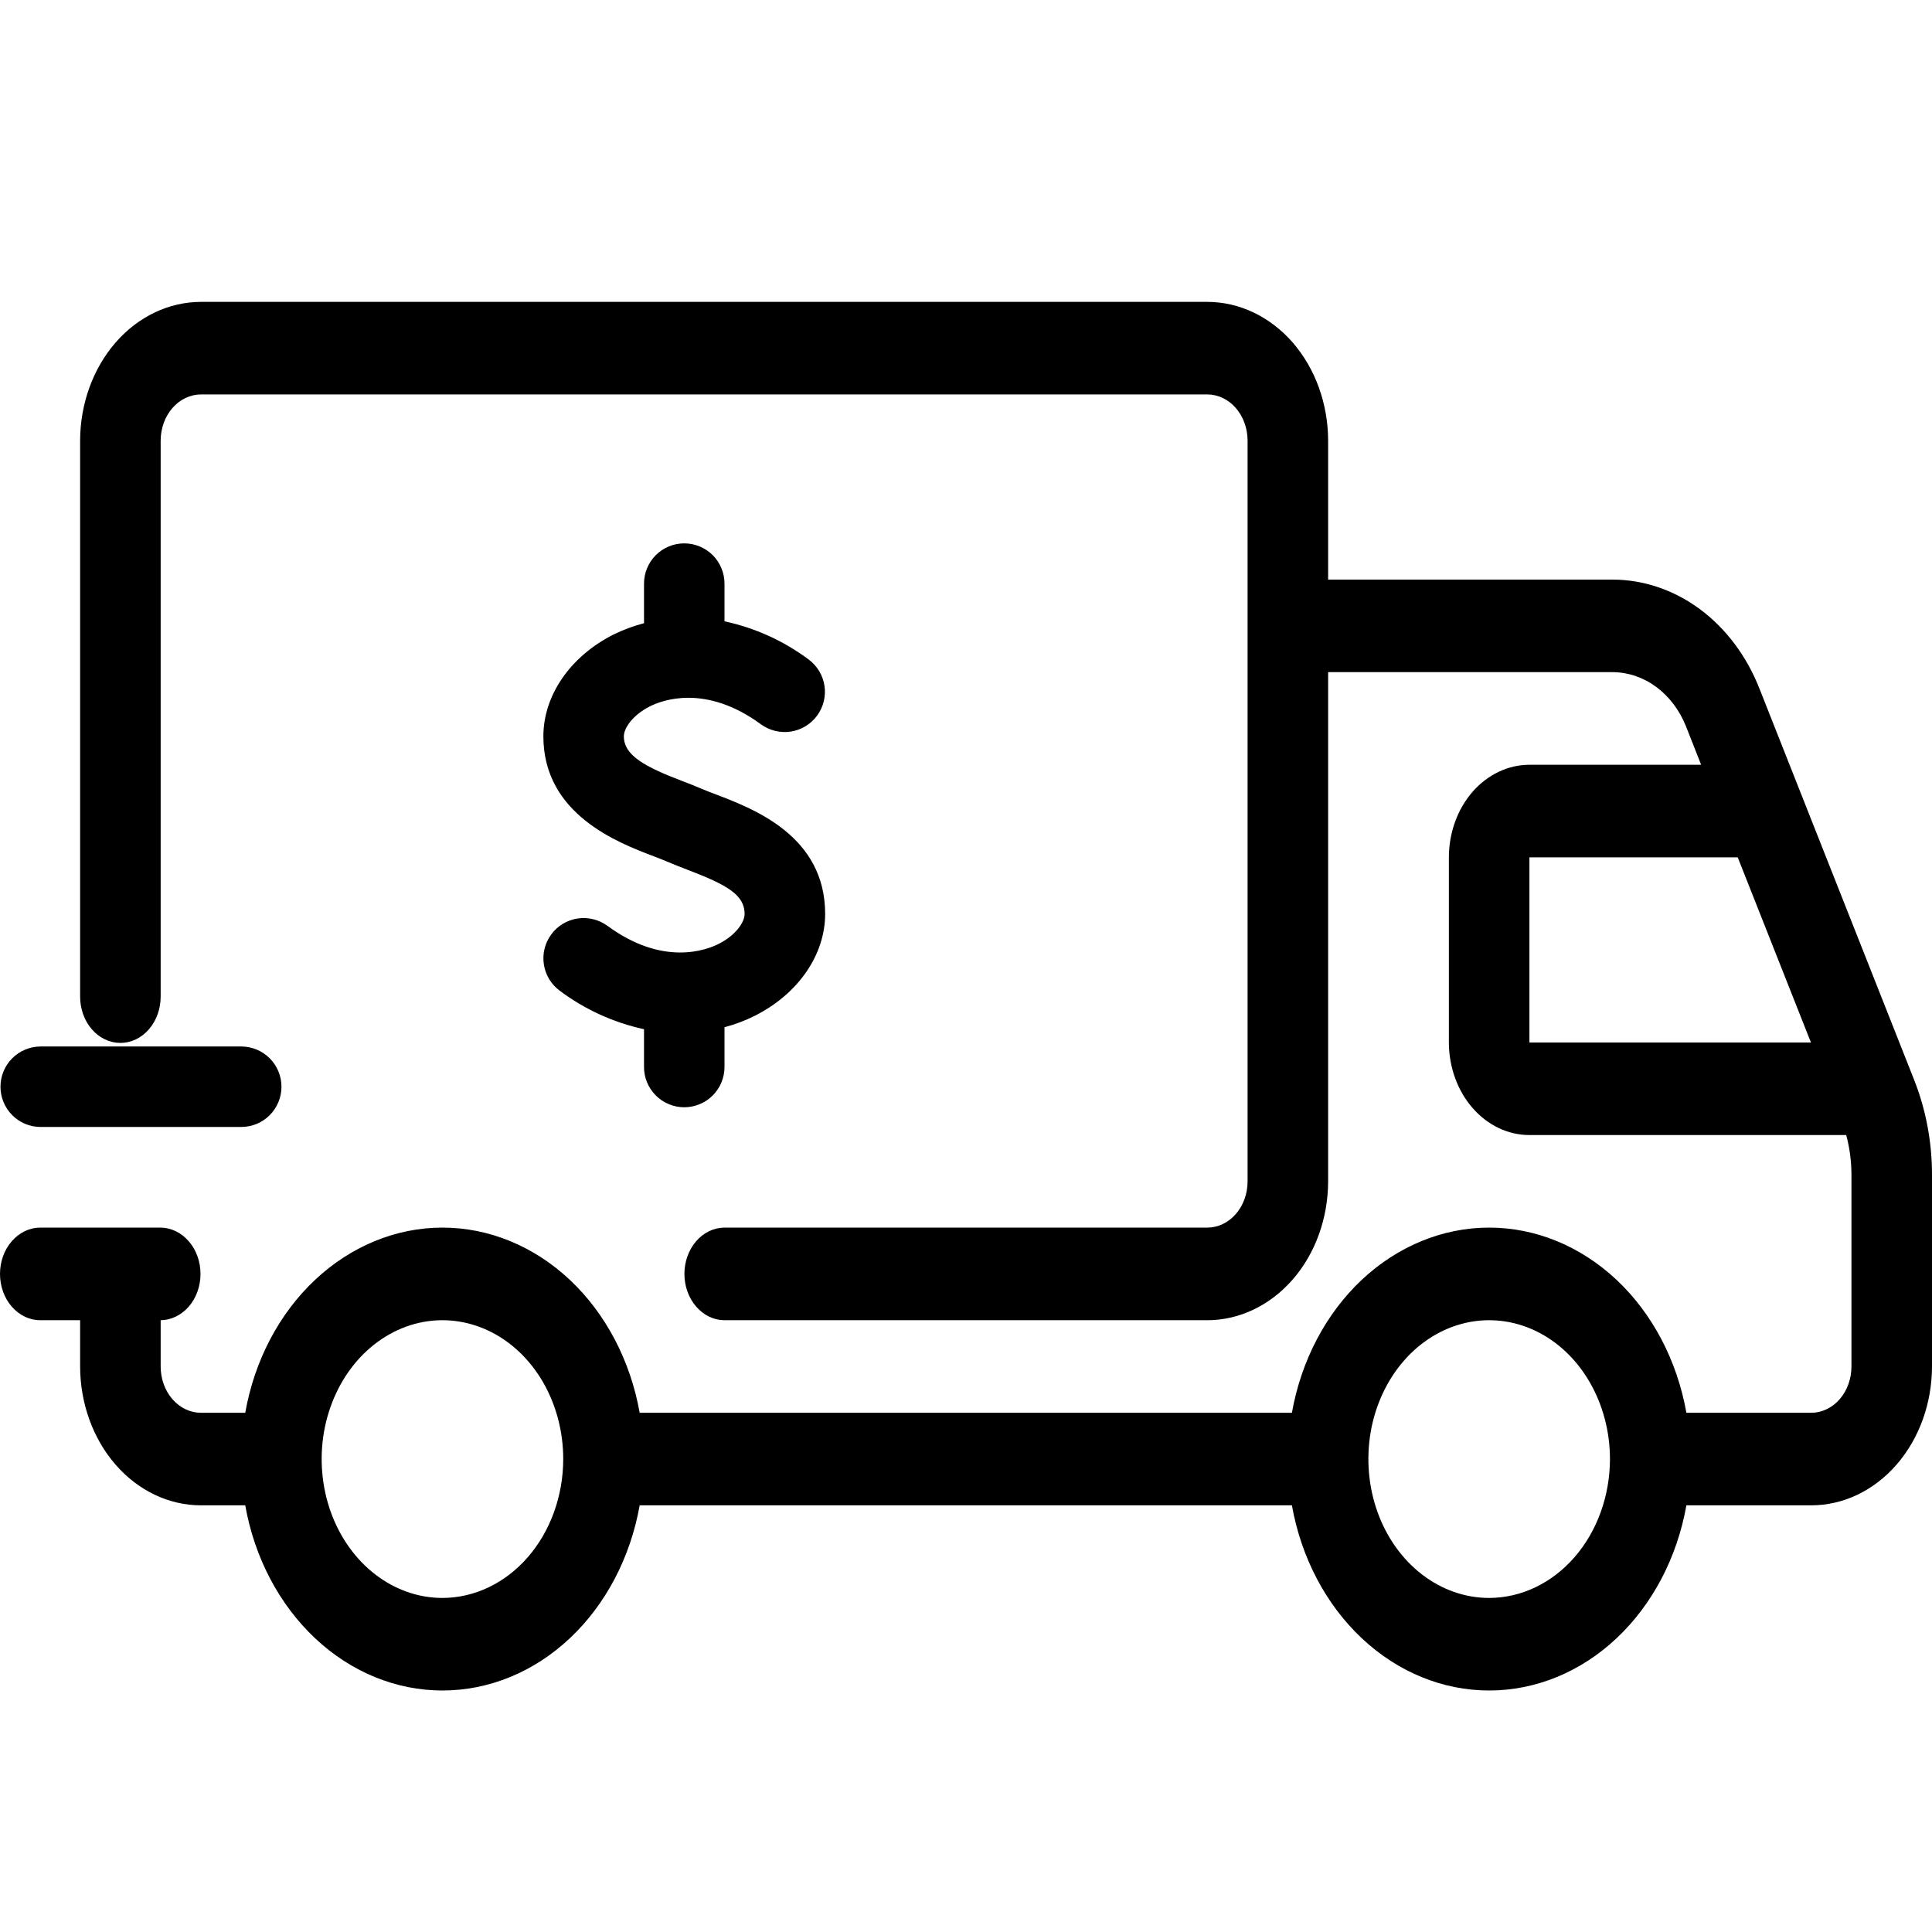
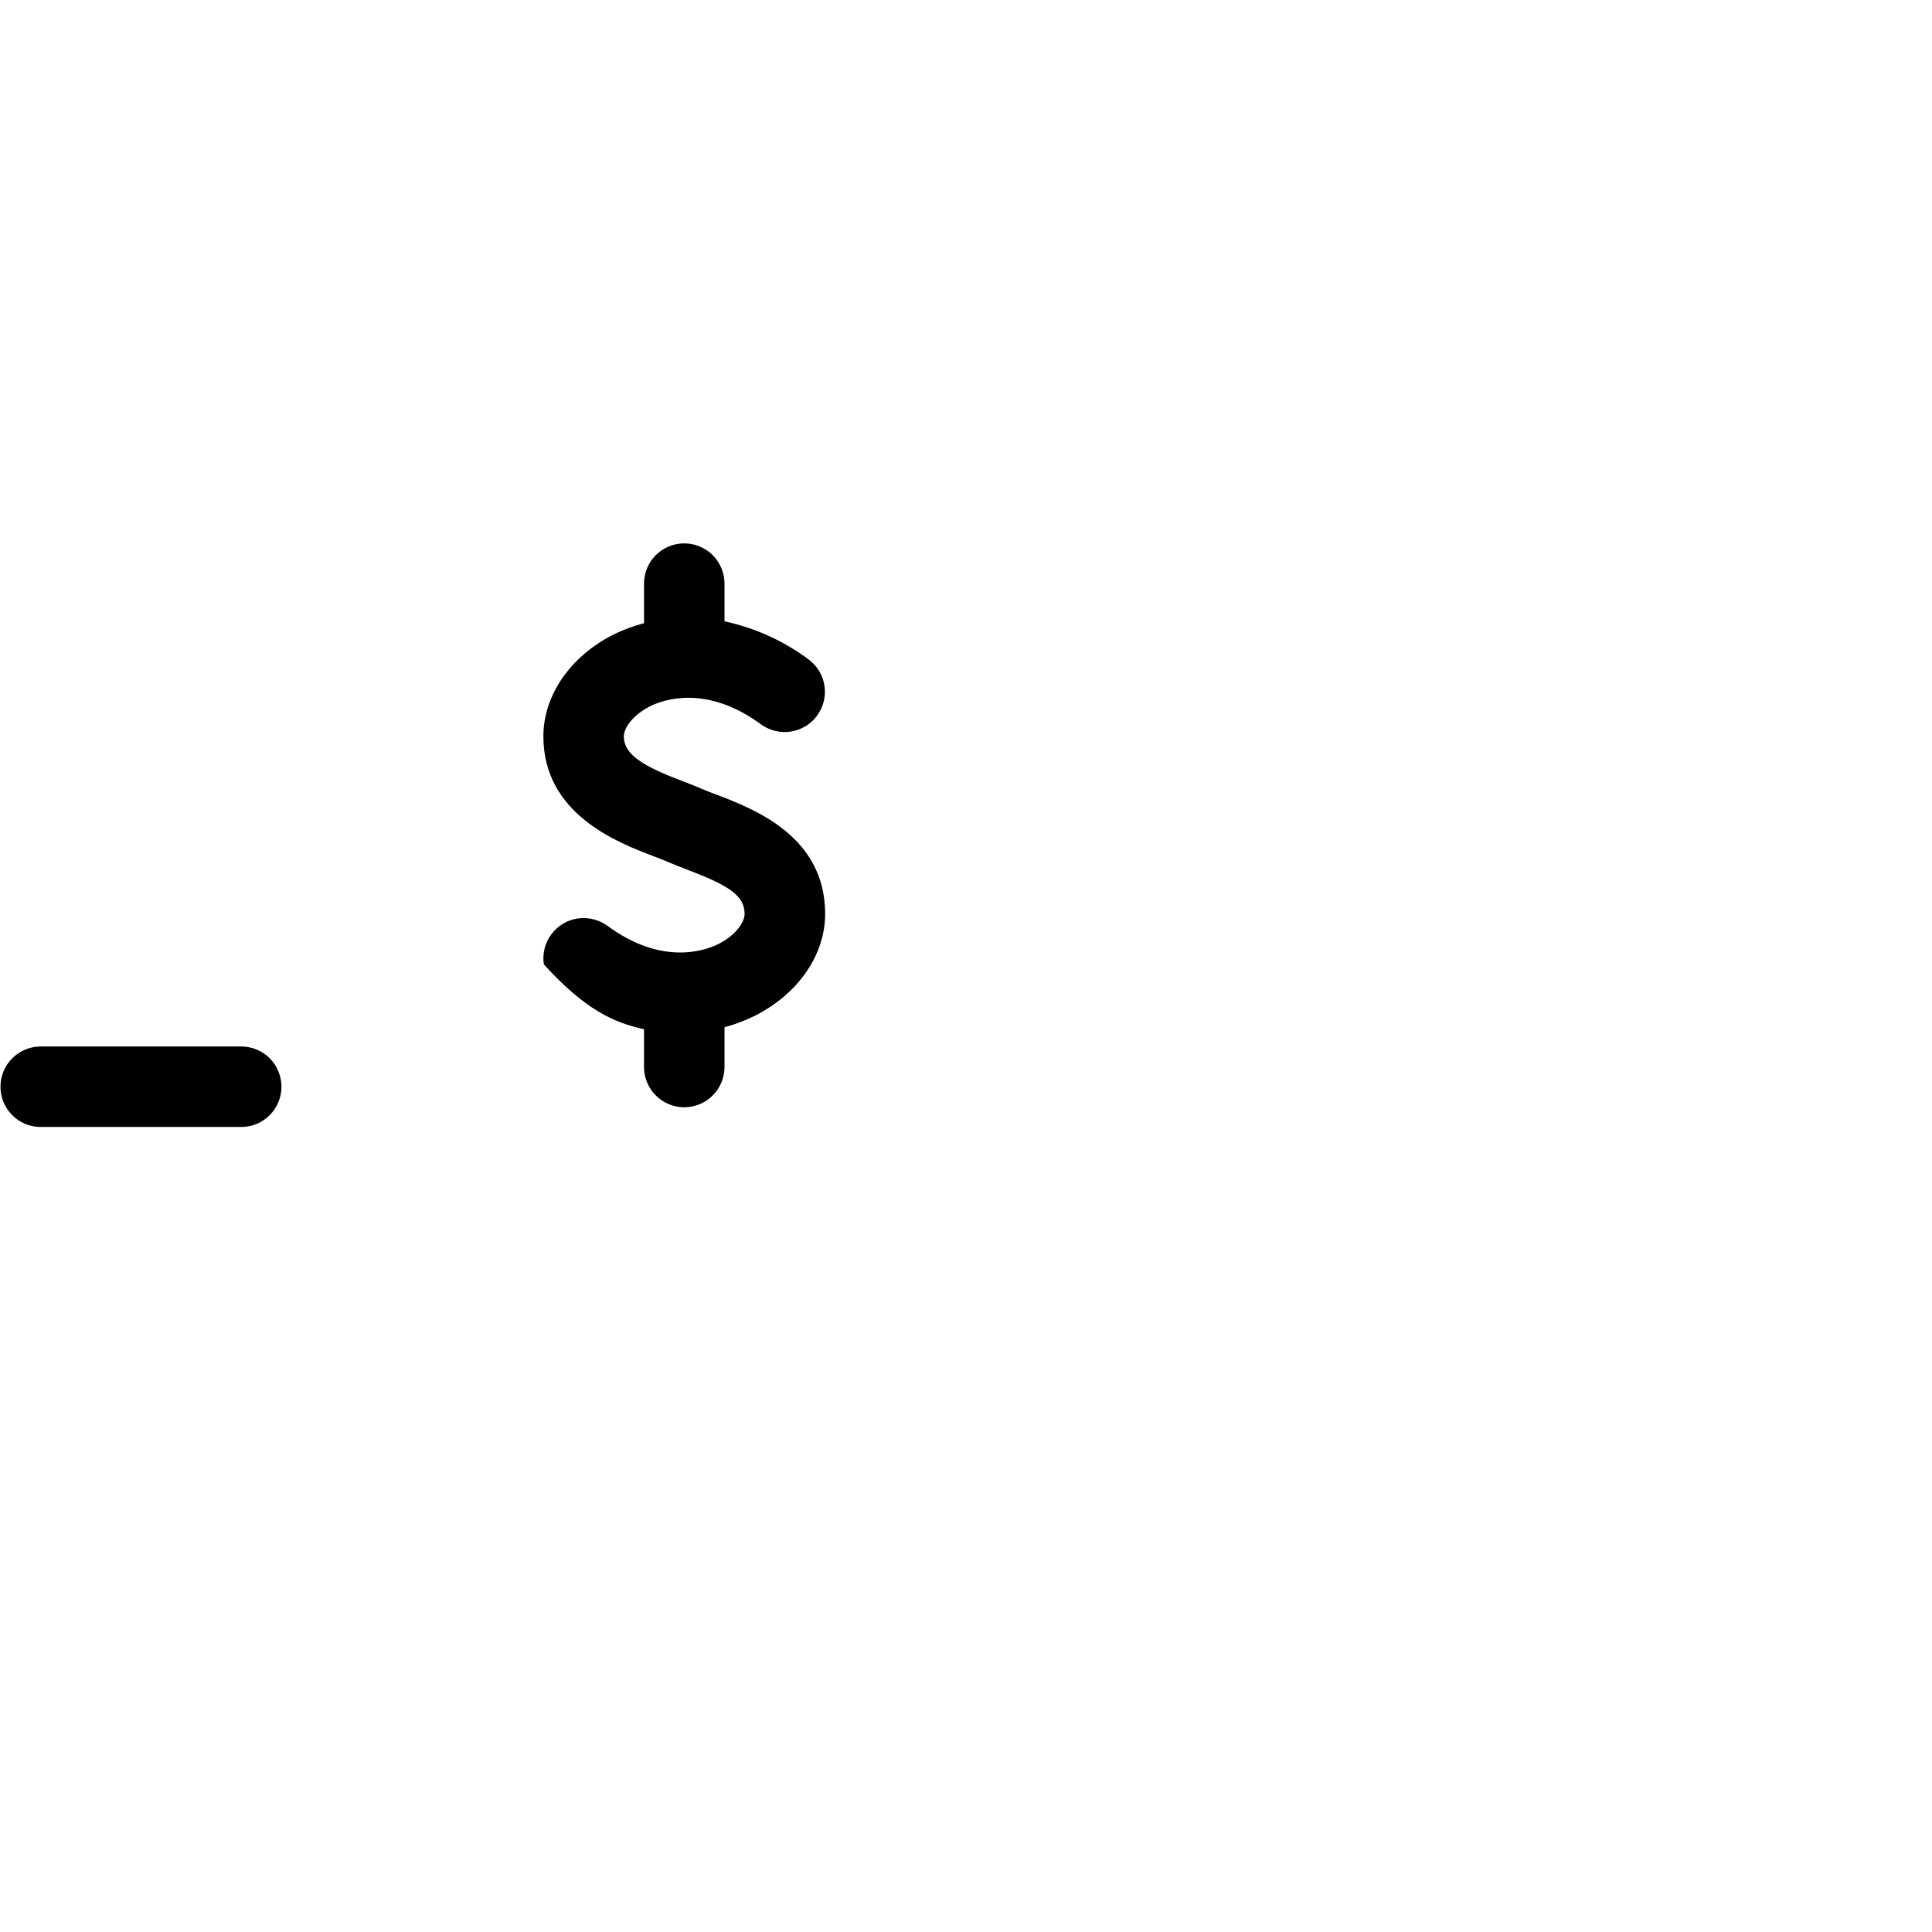
<svg xmlns="http://www.w3.org/2000/svg" fill="none" viewBox="0 0 32 32" height="32" width="32">
-   <path fill="black" d="M31.701 17.878L29.139 11.398C28.927 10.862 28.585 10.408 28.155 10.089C27.724 9.771 27.223 9.601 26.711 9.6H21.998V7.3C21.997 6.69 21.787 6.106 21.412 5.674C21.036 5.243 20.528 5.001 19.998 5H3.328C2.797 5.001 2.289 5.243 1.914 5.674C1.539 6.106 1.328 6.69 1.327 7.3V16.5C1.326 16.601 1.343 16.702 1.376 16.796C1.409 16.89 1.458 16.975 1.52 17.047C1.582 17.119 1.656 17.176 1.737 17.215C1.819 17.254 1.906 17.274 1.994 17.274C2.082 17.274 2.169 17.254 2.251 17.215C2.332 17.176 2.406 17.119 2.468 17.047C2.53 16.975 2.579 16.89 2.612 16.796C2.645 16.702 2.662 16.601 2.661 16.5V7.3C2.661 7.097 2.731 6.902 2.856 6.758C2.981 6.614 3.151 6.534 3.328 6.533H19.998C20.174 6.534 20.344 6.614 20.469 6.758C20.594 6.902 20.664 7.097 20.664 7.3V19.567C20.664 19.77 20.594 19.965 20.469 20.108C20.344 20.252 20.174 20.333 19.998 20.333H11.996C11.82 20.335 11.652 20.417 11.529 20.56C11.405 20.704 11.336 20.898 11.336 21.1C11.336 21.302 11.405 21.496 11.529 21.639C11.652 21.783 11.82 21.865 11.996 21.867H19.998C20.528 21.866 21.036 21.623 21.412 21.192C21.787 20.761 21.997 20.176 21.998 19.567V11.133H26.711C26.967 11.134 27.218 11.219 27.433 11.378C27.648 11.537 27.819 11.764 27.926 12.032L28.176 12.667H25.332C24.979 12.667 24.64 12.829 24.389 13.116C24.139 13.404 23.999 13.793 23.998 14.2V17.267C23.999 17.673 24.139 18.063 24.389 18.35C24.639 18.638 24.978 18.8 25.332 18.8H30.579C30.637 19.015 30.666 19.239 30.666 19.464V22.633C30.666 22.837 30.596 23.031 30.471 23.175C30.346 23.319 30.176 23.4 30 23.4H27.932C27.778 22.534 27.369 21.756 26.774 21.197C26.178 20.639 25.434 20.333 24.665 20.333C23.897 20.333 23.152 20.639 22.556 21.197C21.961 21.756 21.552 22.534 21.398 23.4H10.595C10.441 22.534 10.032 21.756 9.437 21.197C8.842 20.639 8.097 20.333 7.328 20.333C6.56 20.333 5.815 20.639 5.22 21.197C4.624 21.756 4.215 22.534 4.062 23.4H3.328C3.151 23.4 2.981 23.319 2.856 23.175C2.731 23.031 2.661 22.837 2.661 22.633V21.867C2.836 21.865 3.004 21.783 3.128 21.64C3.252 21.496 3.321 21.302 3.321 21.1C3.321 20.898 3.252 20.704 3.128 20.561C3.004 20.417 2.836 20.335 2.661 20.333H0.66C0.485 20.335 0.317 20.417 0.193 20.561C0.069 20.704 0 20.898 0 21.1C0 21.302 0.069 21.496 0.193 21.64C0.317 21.783 0.485 21.865 0.66 21.867H1.327V22.633C1.328 23.243 1.539 23.828 1.914 24.259C2.289 24.69 2.797 24.933 3.328 24.933H4.062C4.215 25.799 4.625 26.577 5.22 27.136C5.815 27.695 6.56 28 7.328 28C8.097 28 8.842 27.695 9.437 27.136C10.032 26.577 10.441 25.799 10.595 24.933H21.398C21.552 25.799 21.961 26.577 22.557 27.136C23.152 27.695 23.897 28 24.665 28C25.434 28 26.179 27.695 26.774 27.136C27.369 26.577 27.778 25.799 27.932 24.933H30C30.53 24.933 31.038 24.69 31.413 24.259C31.788 23.828 31.999 23.243 32 22.633V19.464C32.001 18.917 31.899 18.376 31.701 17.878ZM7.328 26.467C6.933 26.467 6.546 26.332 6.217 26.079C5.888 25.826 5.632 25.467 5.48 25.047C5.329 24.627 5.289 24.164 5.366 23.718C5.444 23.272 5.634 22.862 5.914 22.54C6.194 22.219 6.55 22 6.938 21.911C7.326 21.822 7.728 21.868 8.094 22.042C8.459 22.216 8.772 22.511 8.992 22.889C9.211 23.267 9.329 23.712 9.329 24.167C9.328 24.776 9.117 25.361 8.742 25.792C8.367 26.223 7.859 26.466 7.328 26.467ZM24.665 26.467C24.27 26.467 23.883 26.332 23.554 26.079C23.225 25.826 22.968 25.467 22.817 25.047C22.666 24.627 22.626 24.164 22.703 23.718C22.78 23.272 22.971 22.862 23.251 22.54C23.53 22.219 23.887 22 24.275 21.911C24.663 21.822 25.065 21.868 25.431 22.042C25.796 22.216 26.109 22.511 26.328 22.889C26.548 23.267 26.666 23.712 26.666 24.167C26.665 24.776 26.454 25.361 26.079 25.792C25.704 26.223 25.196 26.466 24.665 26.467H24.665ZM25.332 14.2H28.782L29.995 17.267H25.332V14.2Z" />
  <path fill="black" d="M0.668 18.666H4.001C4.177 18.665 4.345 18.594 4.469 18.469C4.592 18.344 4.662 18.175 4.662 18C4.662 17.824 4.592 17.655 4.469 17.53C4.345 17.406 4.177 17.335 4.001 17.333H0.668C0.492 17.335 0.324 17.406 0.201 17.53C0.077 17.655 0.008 17.824 0.008 18C0.008 18.175 0.077 18.344 0.201 18.469C0.324 18.594 0.492 18.665 0.668 18.666Z" />
-   <path fill="black" d="M11.333 9C11.156 9 10.987 9.07 10.862 9.195C10.737 9.32 10.667 9.49 10.667 9.667V10.322C10.492 10.368 10.323 10.431 10.161 10.51C9.445 10.872 9 11.518 9 12.196C9 13.489 10.238 13.959 10.834 14.185C10.92 14.218 10.999 14.248 11.064 14.277C11.16 14.318 11.269 14.361 11.387 14.406C12.041 14.656 12.333 14.821 12.333 15.137C12.333 15.276 12.186 15.491 11.903 15.634C11.703 15.735 10.982 16.012 10.062 15.335C9.919 15.231 9.741 15.187 9.566 15.213C9.391 15.24 9.234 15.335 9.13 15.478C9.025 15.62 8.981 15.798 9.008 15.973C9.034 16.148 9.129 16.305 9.272 16.41C9.686 16.72 10.161 16.937 10.667 17.047V17.667C10.666 17.755 10.682 17.842 10.716 17.924C10.749 18.005 10.798 18.08 10.86 18.142C10.922 18.205 10.995 18.255 11.077 18.288C11.158 18.322 11.245 18.34 11.333 18.34C11.421 18.34 11.509 18.322 11.59 18.288C11.671 18.255 11.745 18.205 11.807 18.142C11.869 18.08 11.918 18.005 11.951 17.924C11.984 17.842 12.001 17.755 12 17.667V17.014C12.174 16.968 12.344 16.904 12.505 16.823C13.222 16.461 13.667 15.815 13.667 15.137C13.667 13.85 12.493 13.401 11.863 13.16C11.768 13.124 11.679 13.091 11.602 13.057C11.518 13.02 11.418 12.981 11.307 12.939C10.676 12.699 10.333 12.51 10.333 12.196C10.333 12.058 10.481 11.843 10.763 11.7C10.963 11.599 11.685 11.322 12.605 11.998C12.748 12.101 12.925 12.144 13.099 12.117C13.273 12.09 13.429 11.995 13.534 11.853C13.638 11.711 13.682 11.534 13.656 11.36C13.63 11.186 13.536 11.029 13.395 10.924C12.981 10.615 12.505 10.399 12 10.291V9.667C12 9.579 11.983 9.492 11.949 9.412C11.916 9.331 11.867 9.257 11.805 9.195C11.743 9.133 11.669 9.084 11.588 9.051C11.508 9.017 11.421 9 11.333 9Z" />
+   <path fill="black" d="M11.333 9C11.156 9 10.987 9.07 10.862 9.195C10.737 9.32 10.667 9.49 10.667 9.667V10.322C10.492 10.368 10.323 10.431 10.161 10.51C9.445 10.872 9 11.518 9 12.196C9 13.489 10.238 13.959 10.834 14.185C10.92 14.218 10.999 14.248 11.064 14.277C11.16 14.318 11.269 14.361 11.387 14.406C12.041 14.656 12.333 14.821 12.333 15.137C12.333 15.276 12.186 15.491 11.903 15.634C11.703 15.735 10.982 16.012 10.062 15.335C9.919 15.231 9.741 15.187 9.566 15.213C9.391 15.24 9.234 15.335 9.13 15.478C9.025 15.62 8.981 15.798 9.008 15.973C9.686 16.72 10.161 16.937 10.667 17.047V17.667C10.666 17.755 10.682 17.842 10.716 17.924C10.749 18.005 10.798 18.08 10.86 18.142C10.922 18.205 10.995 18.255 11.077 18.288C11.158 18.322 11.245 18.34 11.333 18.34C11.421 18.34 11.509 18.322 11.59 18.288C11.671 18.255 11.745 18.205 11.807 18.142C11.869 18.08 11.918 18.005 11.951 17.924C11.984 17.842 12.001 17.755 12 17.667V17.014C12.174 16.968 12.344 16.904 12.505 16.823C13.222 16.461 13.667 15.815 13.667 15.137C13.667 13.85 12.493 13.401 11.863 13.16C11.768 13.124 11.679 13.091 11.602 13.057C11.518 13.02 11.418 12.981 11.307 12.939C10.676 12.699 10.333 12.51 10.333 12.196C10.333 12.058 10.481 11.843 10.763 11.7C10.963 11.599 11.685 11.322 12.605 11.998C12.748 12.101 12.925 12.144 13.099 12.117C13.273 12.09 13.429 11.995 13.534 11.853C13.638 11.711 13.682 11.534 13.656 11.36C13.63 11.186 13.536 11.029 13.395 10.924C12.981 10.615 12.505 10.399 12 10.291V9.667C12 9.579 11.983 9.492 11.949 9.412C11.916 9.331 11.867 9.257 11.805 9.195C11.743 9.133 11.669 9.084 11.588 9.051C11.508 9.017 11.421 9 11.333 9Z" />
</svg>